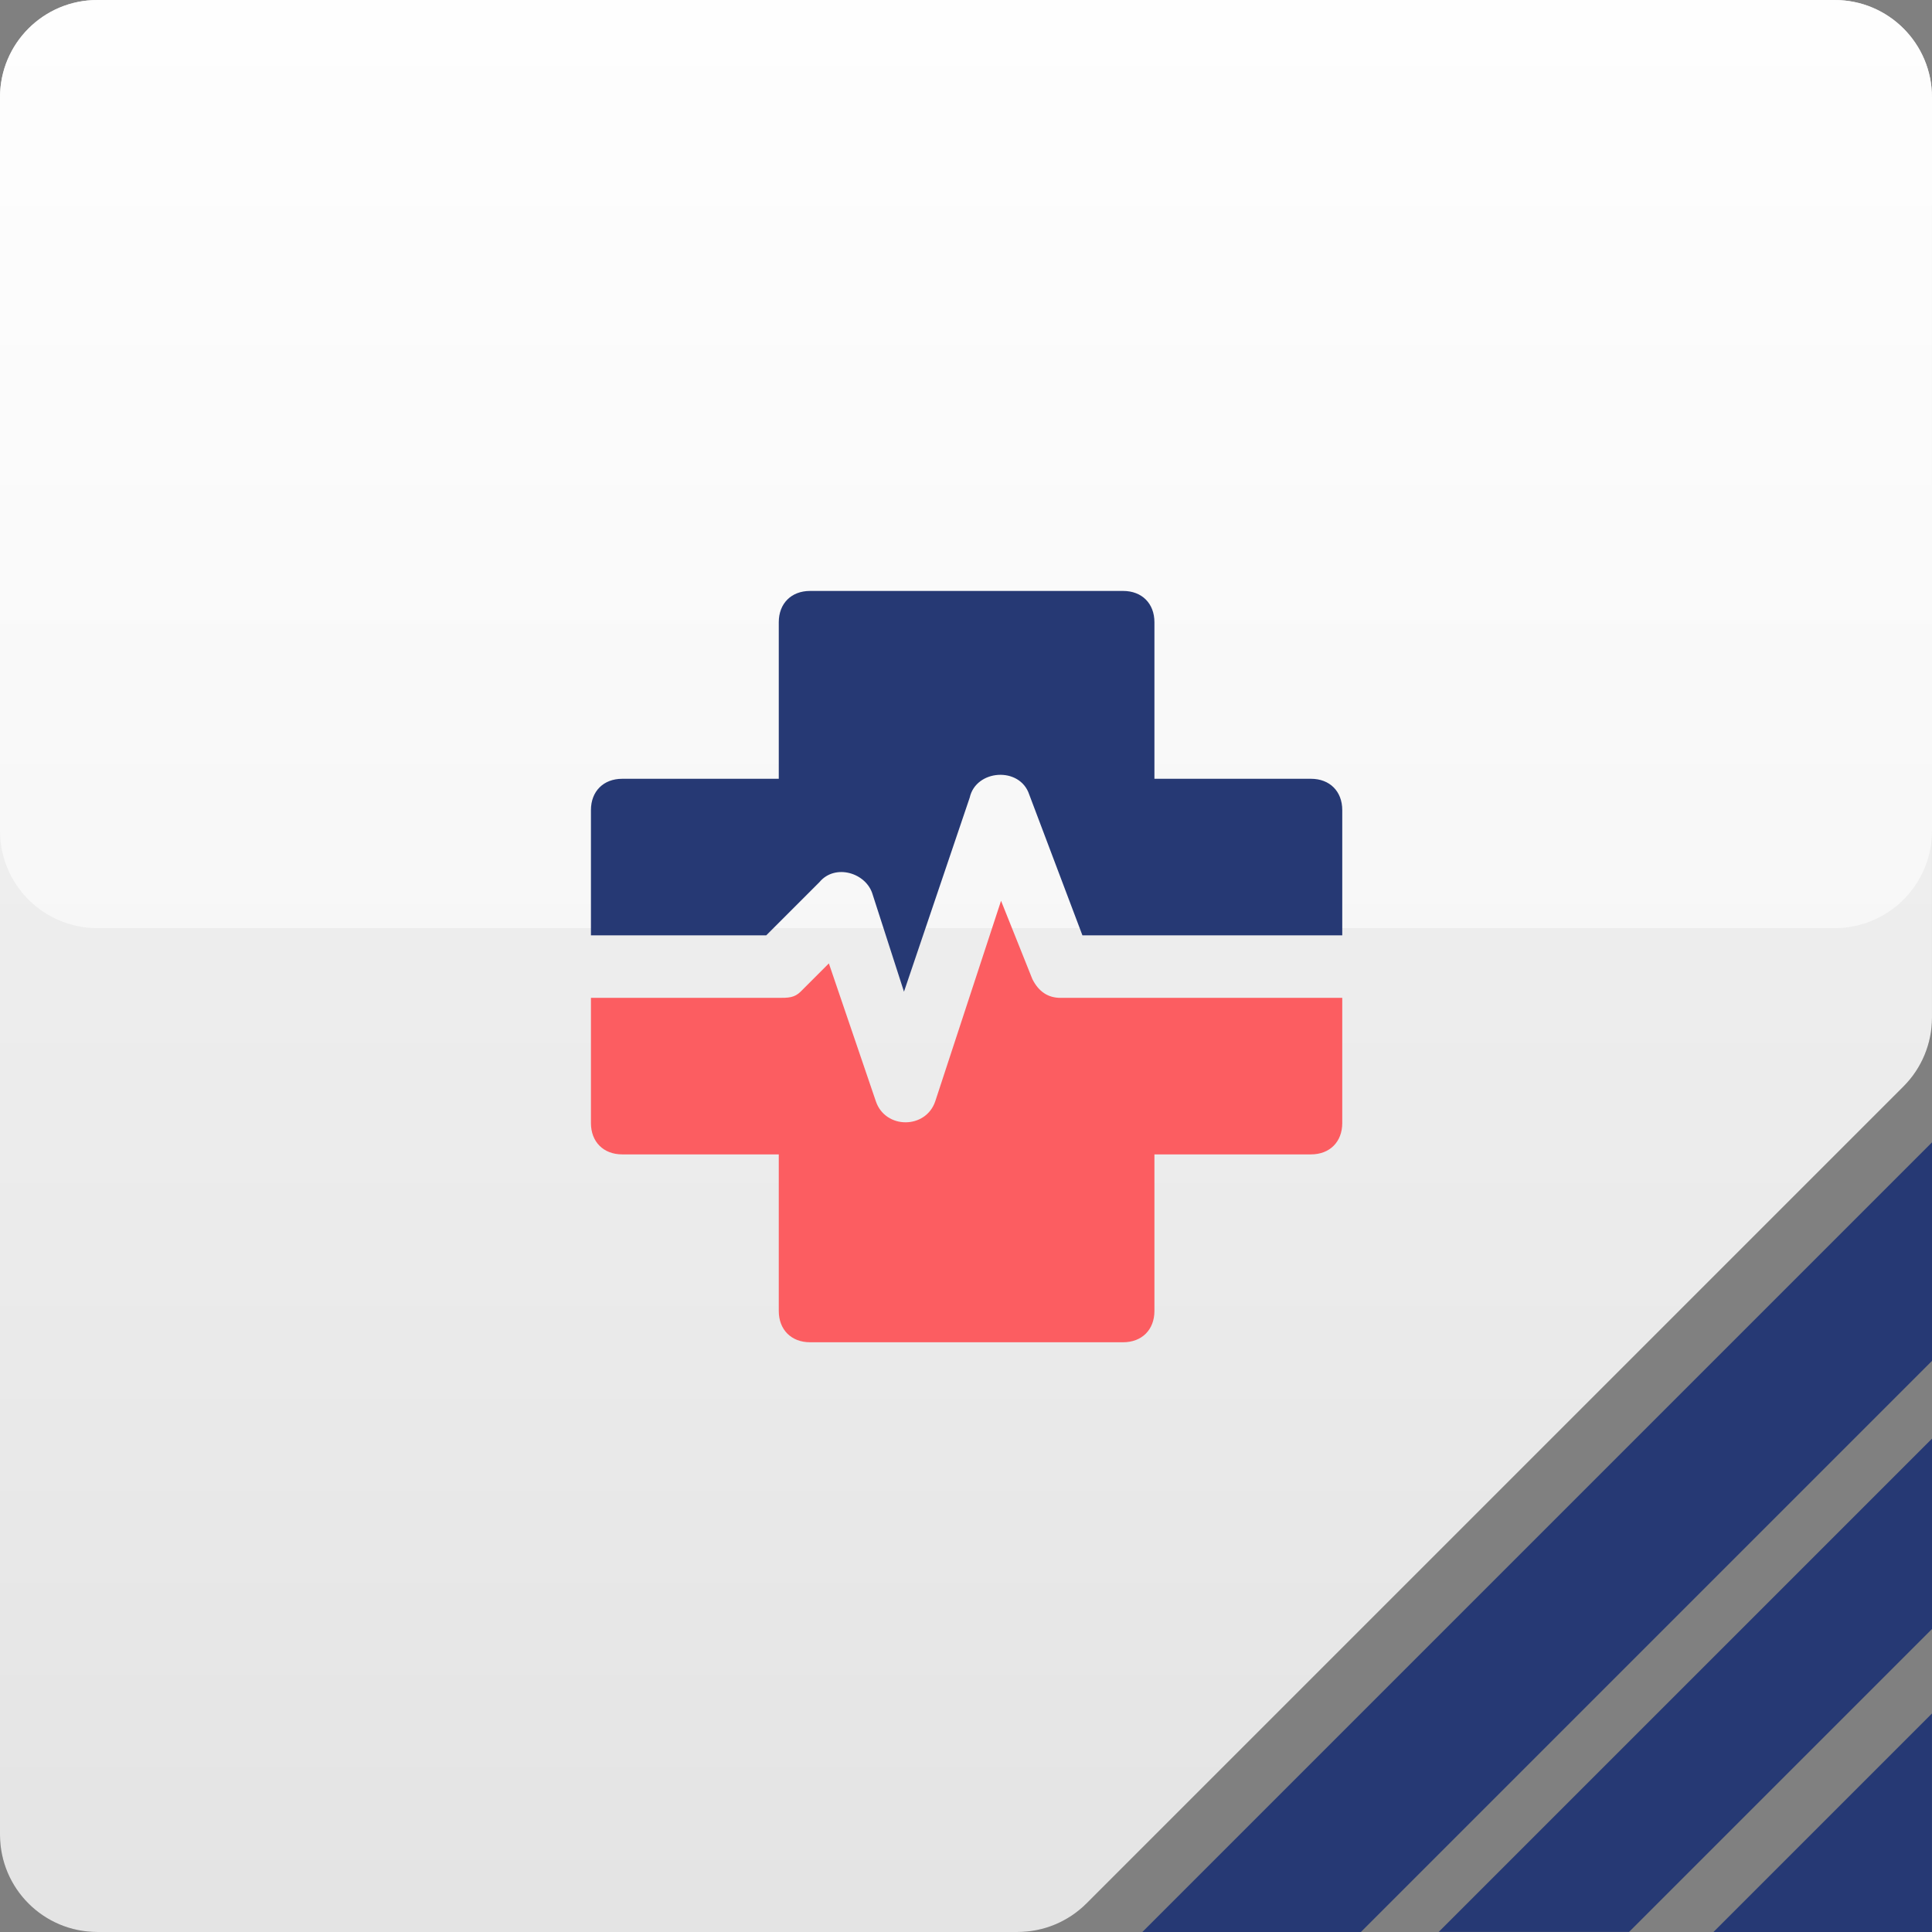
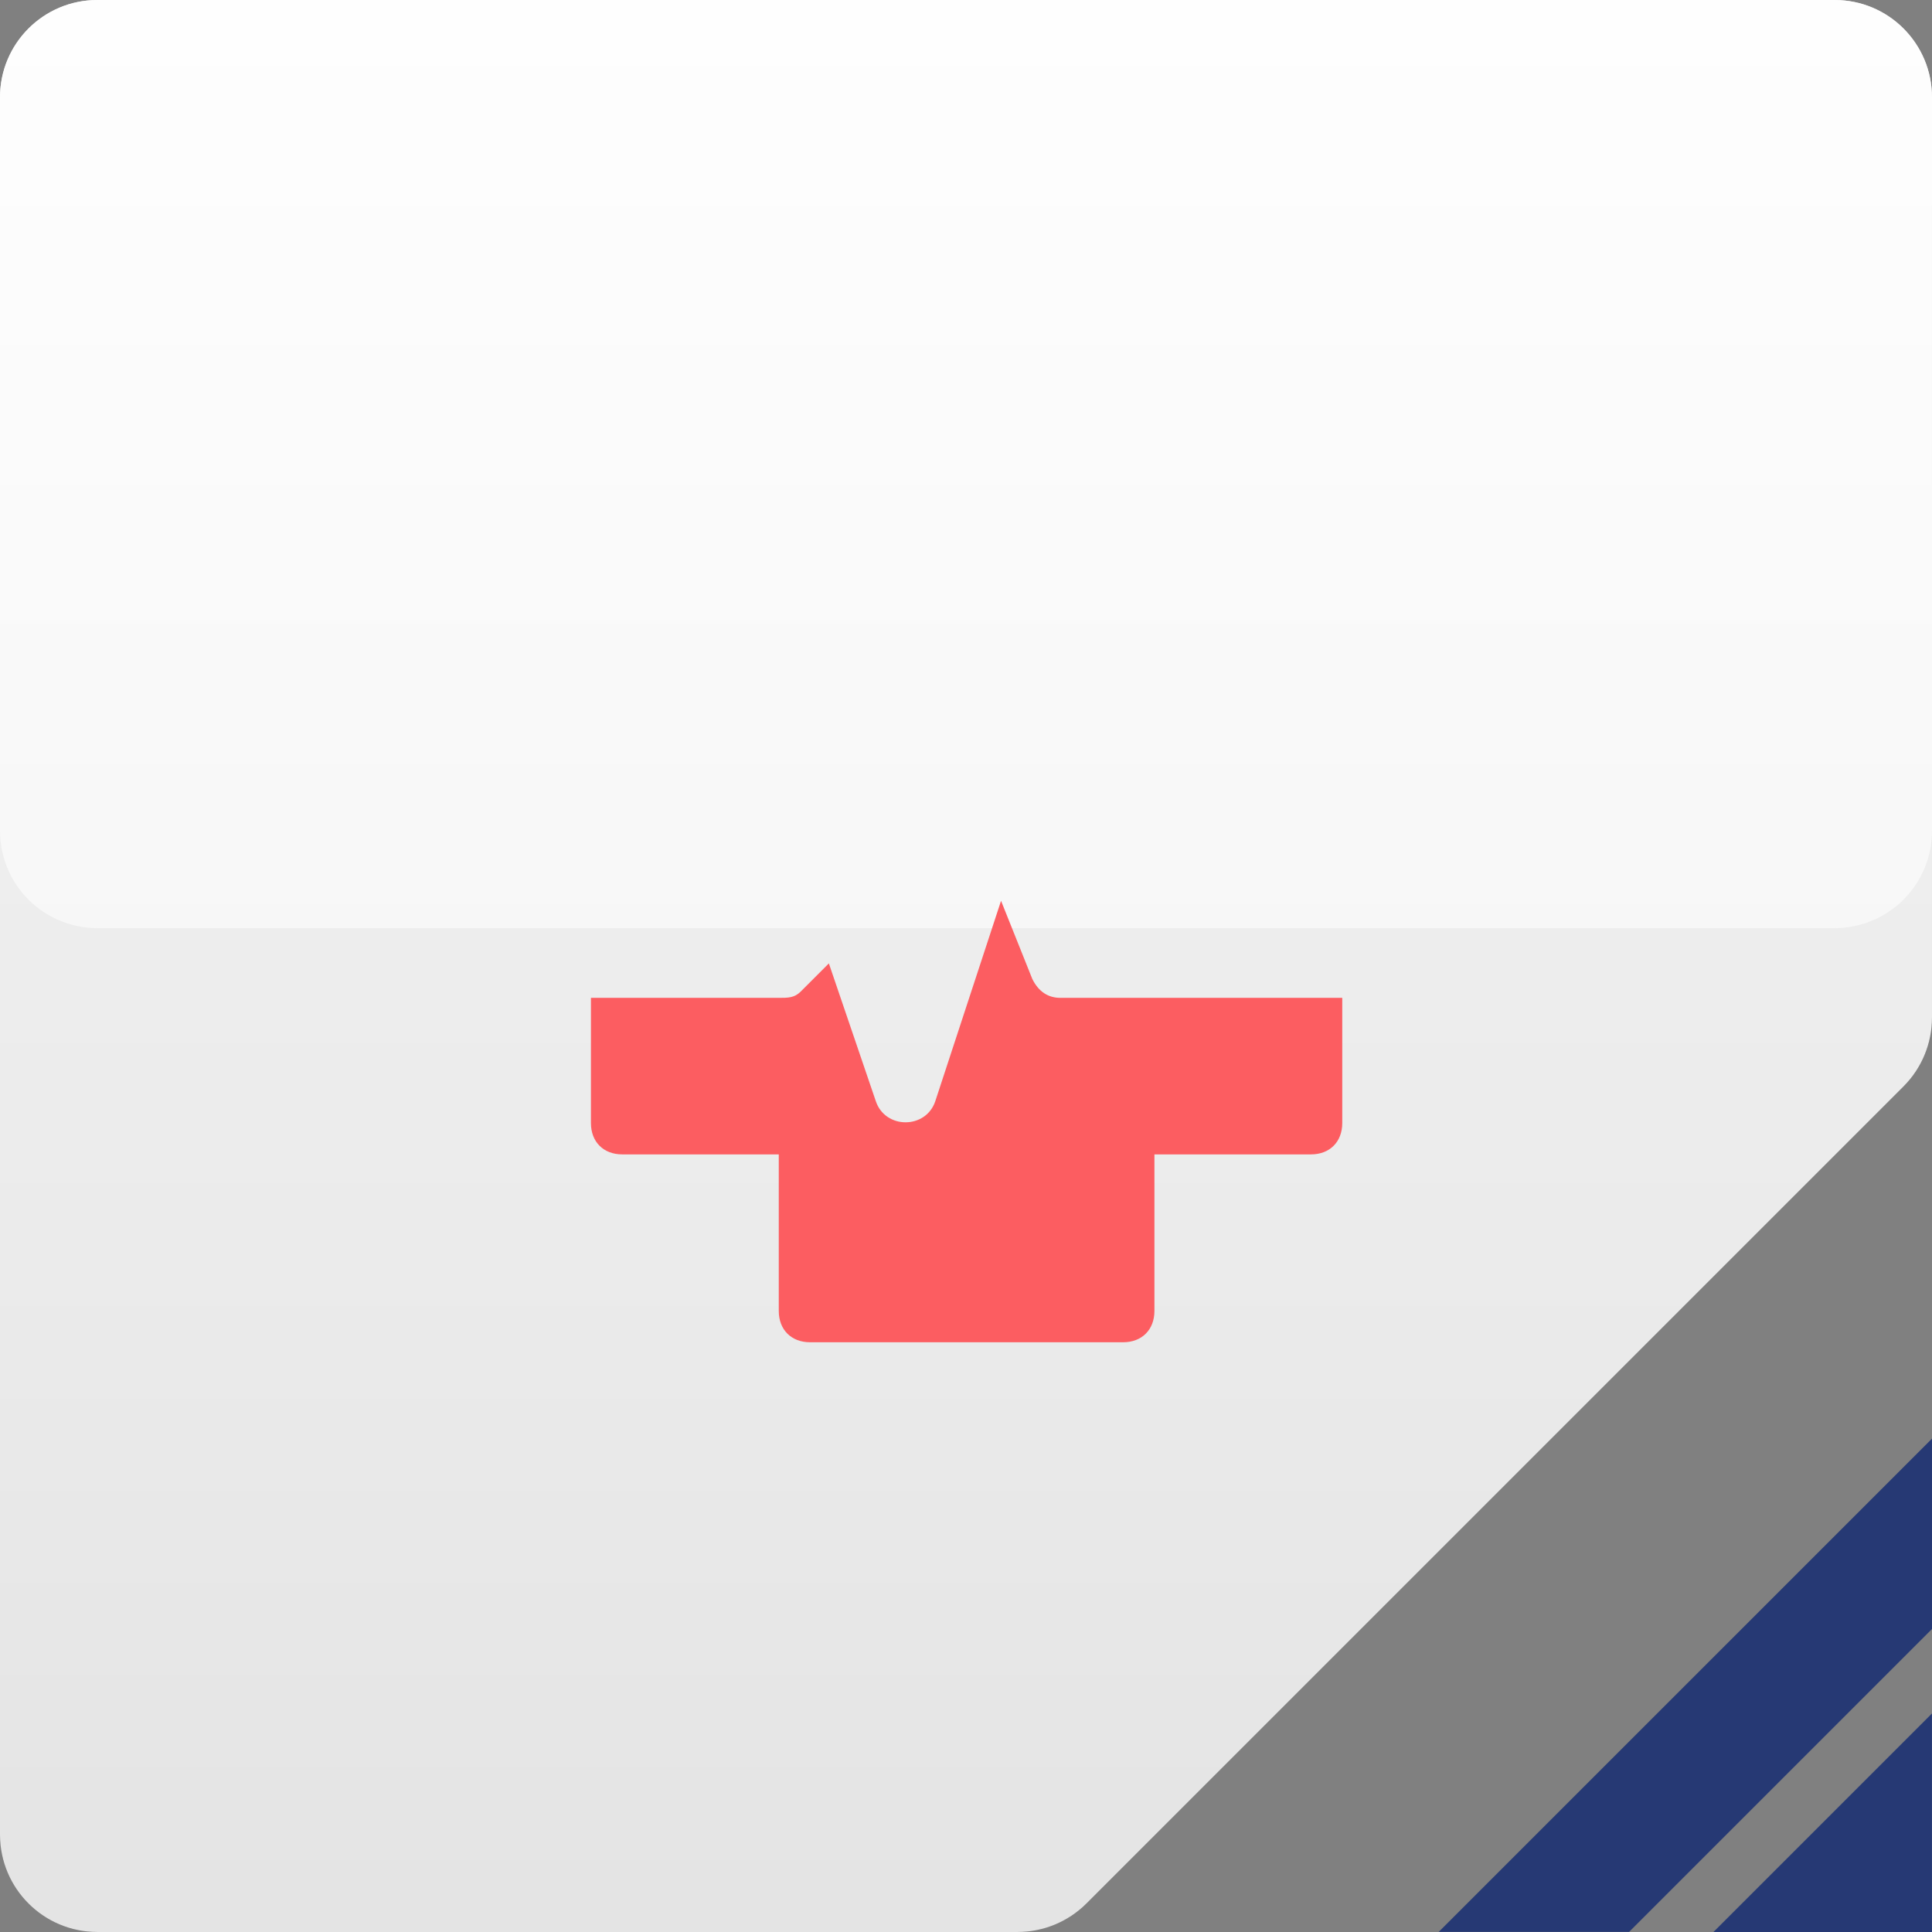
<svg xmlns="http://www.w3.org/2000/svg" width="100" height="100" viewBox="0 0 100 100" fill="none">
  <rect x="0" y="0" width="100" height="100" fill="#808080" stroke="none" />
  <g opacity="0.7">
    <path d="M98.524 56.233C99.469 55.289 99.999 54.008 99.999 52.673V5.035C99.999 2.254 97.745 0 94.964 0H5.035C2.254 0 0 2.254 0 5.035V94.964C0 97.744 2.254 99.999 5.035 99.999H52.673C54.008 99.999 55.289 99.468 56.233 98.524L98.524 56.233Z" fill="#595959" />
  </g>
  <path d="M74.468 99.994H84.322L100 84.317V74.463L74.468 99.994Z" fill="#263974" />
  <path opacity="0.93" d="M98.525 56.233C99.469 55.289 99.999 54.008 99.999 52.673V5.035C99.999 2.254 97.745 0 94.964 0H5.035C2.254 0 0 2.254 0 5.035V94.964C0 97.744 2.254 99.999 5.035 99.999H52.673C54.009 99.999 55.289 99.468 56.234 98.524L98.525 56.233Z" fill="url(#paint0_linear_1083_11374)" />
  <path opacity="0.93" d="M94.964 0H5.035C2.254 0 0 2.254 0 5.035V43.005C0 45.785 2.254 48.04 5.035 48.04H94.964C97.745 48.04 99.999 45.785 99.999 43.005V5.035C99.999 2.254 97.745 0 94.964 0Z" fill="url(#paint1_linear_1083_11374)" />
-   <path d="M59.127 100.001H70.437L100 70.438V59.128L59.127 100.001Z" fill="#263974" />
  <path d="M88.688 100H99.998V88.69L88.688 100Z" fill="#263974" />
  <path d="M54.892 51.649C54.244 51.649 53.758 51.325 53.434 50.676L51.814 46.625L48.411 56.996C47.925 58.455 45.818 58.455 45.332 56.996L42.902 49.866L41.443 51.325C41.119 51.649 40.795 51.649 40.309 51.649H30.587V58.131C30.587 59.103 31.235 59.751 32.207 59.751H40.309V67.854C40.309 68.826 40.957 69.475 41.929 69.475H58.133C59.105 69.475 59.753 68.826 59.753 67.854V59.751H67.855C68.827 59.751 69.475 59.103 69.475 58.131V51.649H54.892V51.649Z" fill="#FC5D61" />
-   <path d="M67.855 40.31H59.753V32.207C59.753 31.235 59.105 30.587 58.133 30.587H41.929C40.957 30.587 40.309 31.235 40.309 32.207V40.31H32.207C31.235 40.31 30.587 40.958 30.587 41.931V48.413H39.66L42.415 45.658C43.225 44.686 44.846 45.172 45.17 46.306L46.79 51.33L50.193 41.282C50.517 39.824 52.785 39.662 53.271 41.12L56.026 48.413H69.475V41.931C69.475 40.958 68.827 40.31 67.855 40.31Z" fill="#263974" />
  <defs>
    <linearGradient id="paint0_linear_1083_11374" x1="49.997" y1="-1.283" x2="49.997" y2="101.471" gradientUnits="userSpaceOnUse">
      <stop stop-color="white" />
      <stop offset="0.654" stop-color="#F5F5F5" />
      <stop offset="1" stop-color="#EDEDED" />
    </linearGradient>
    <linearGradient id="paint1_linear_1083_11374" x1="49.997" y1="-1.283" x2="49.997" y2="101.471" gradientUnits="userSpaceOnUse">
      <stop stop-color="white" />
      <stop offset="0.654" stop-color="#F5F5F5" />
      <stop offset="1" stop-color="#EDEDED" />
    </linearGradient>
  </defs>
</svg>